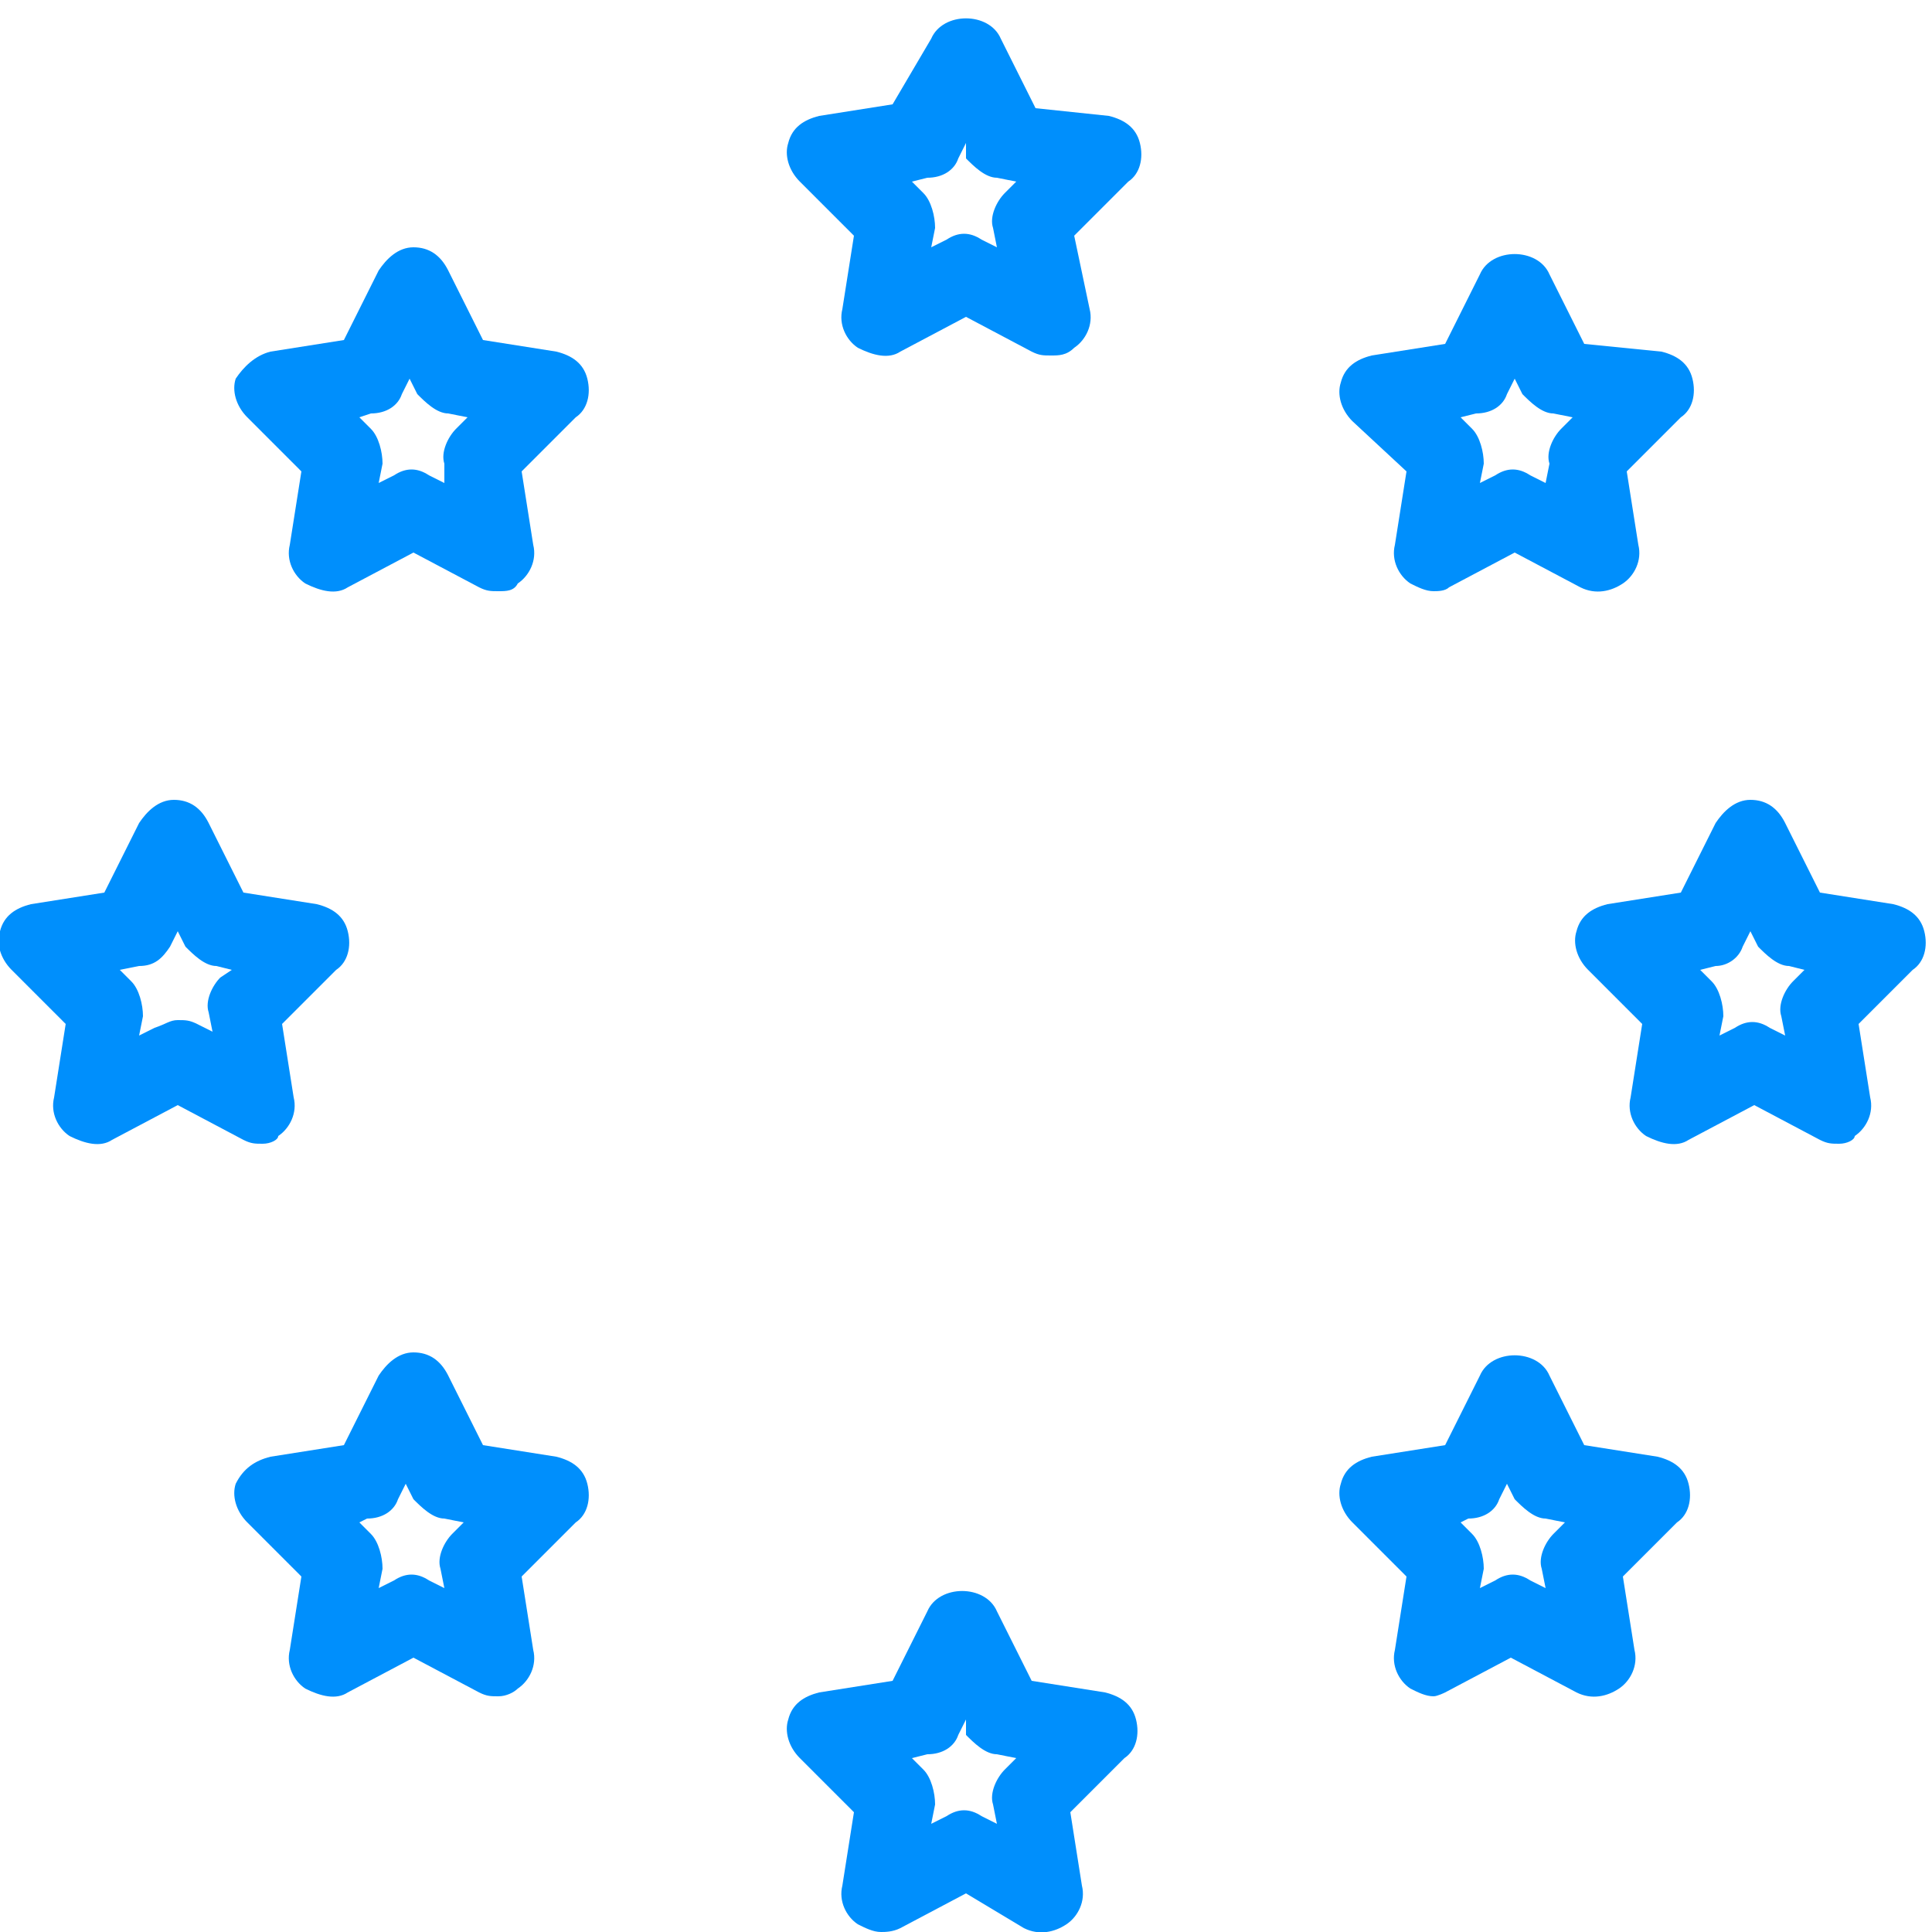
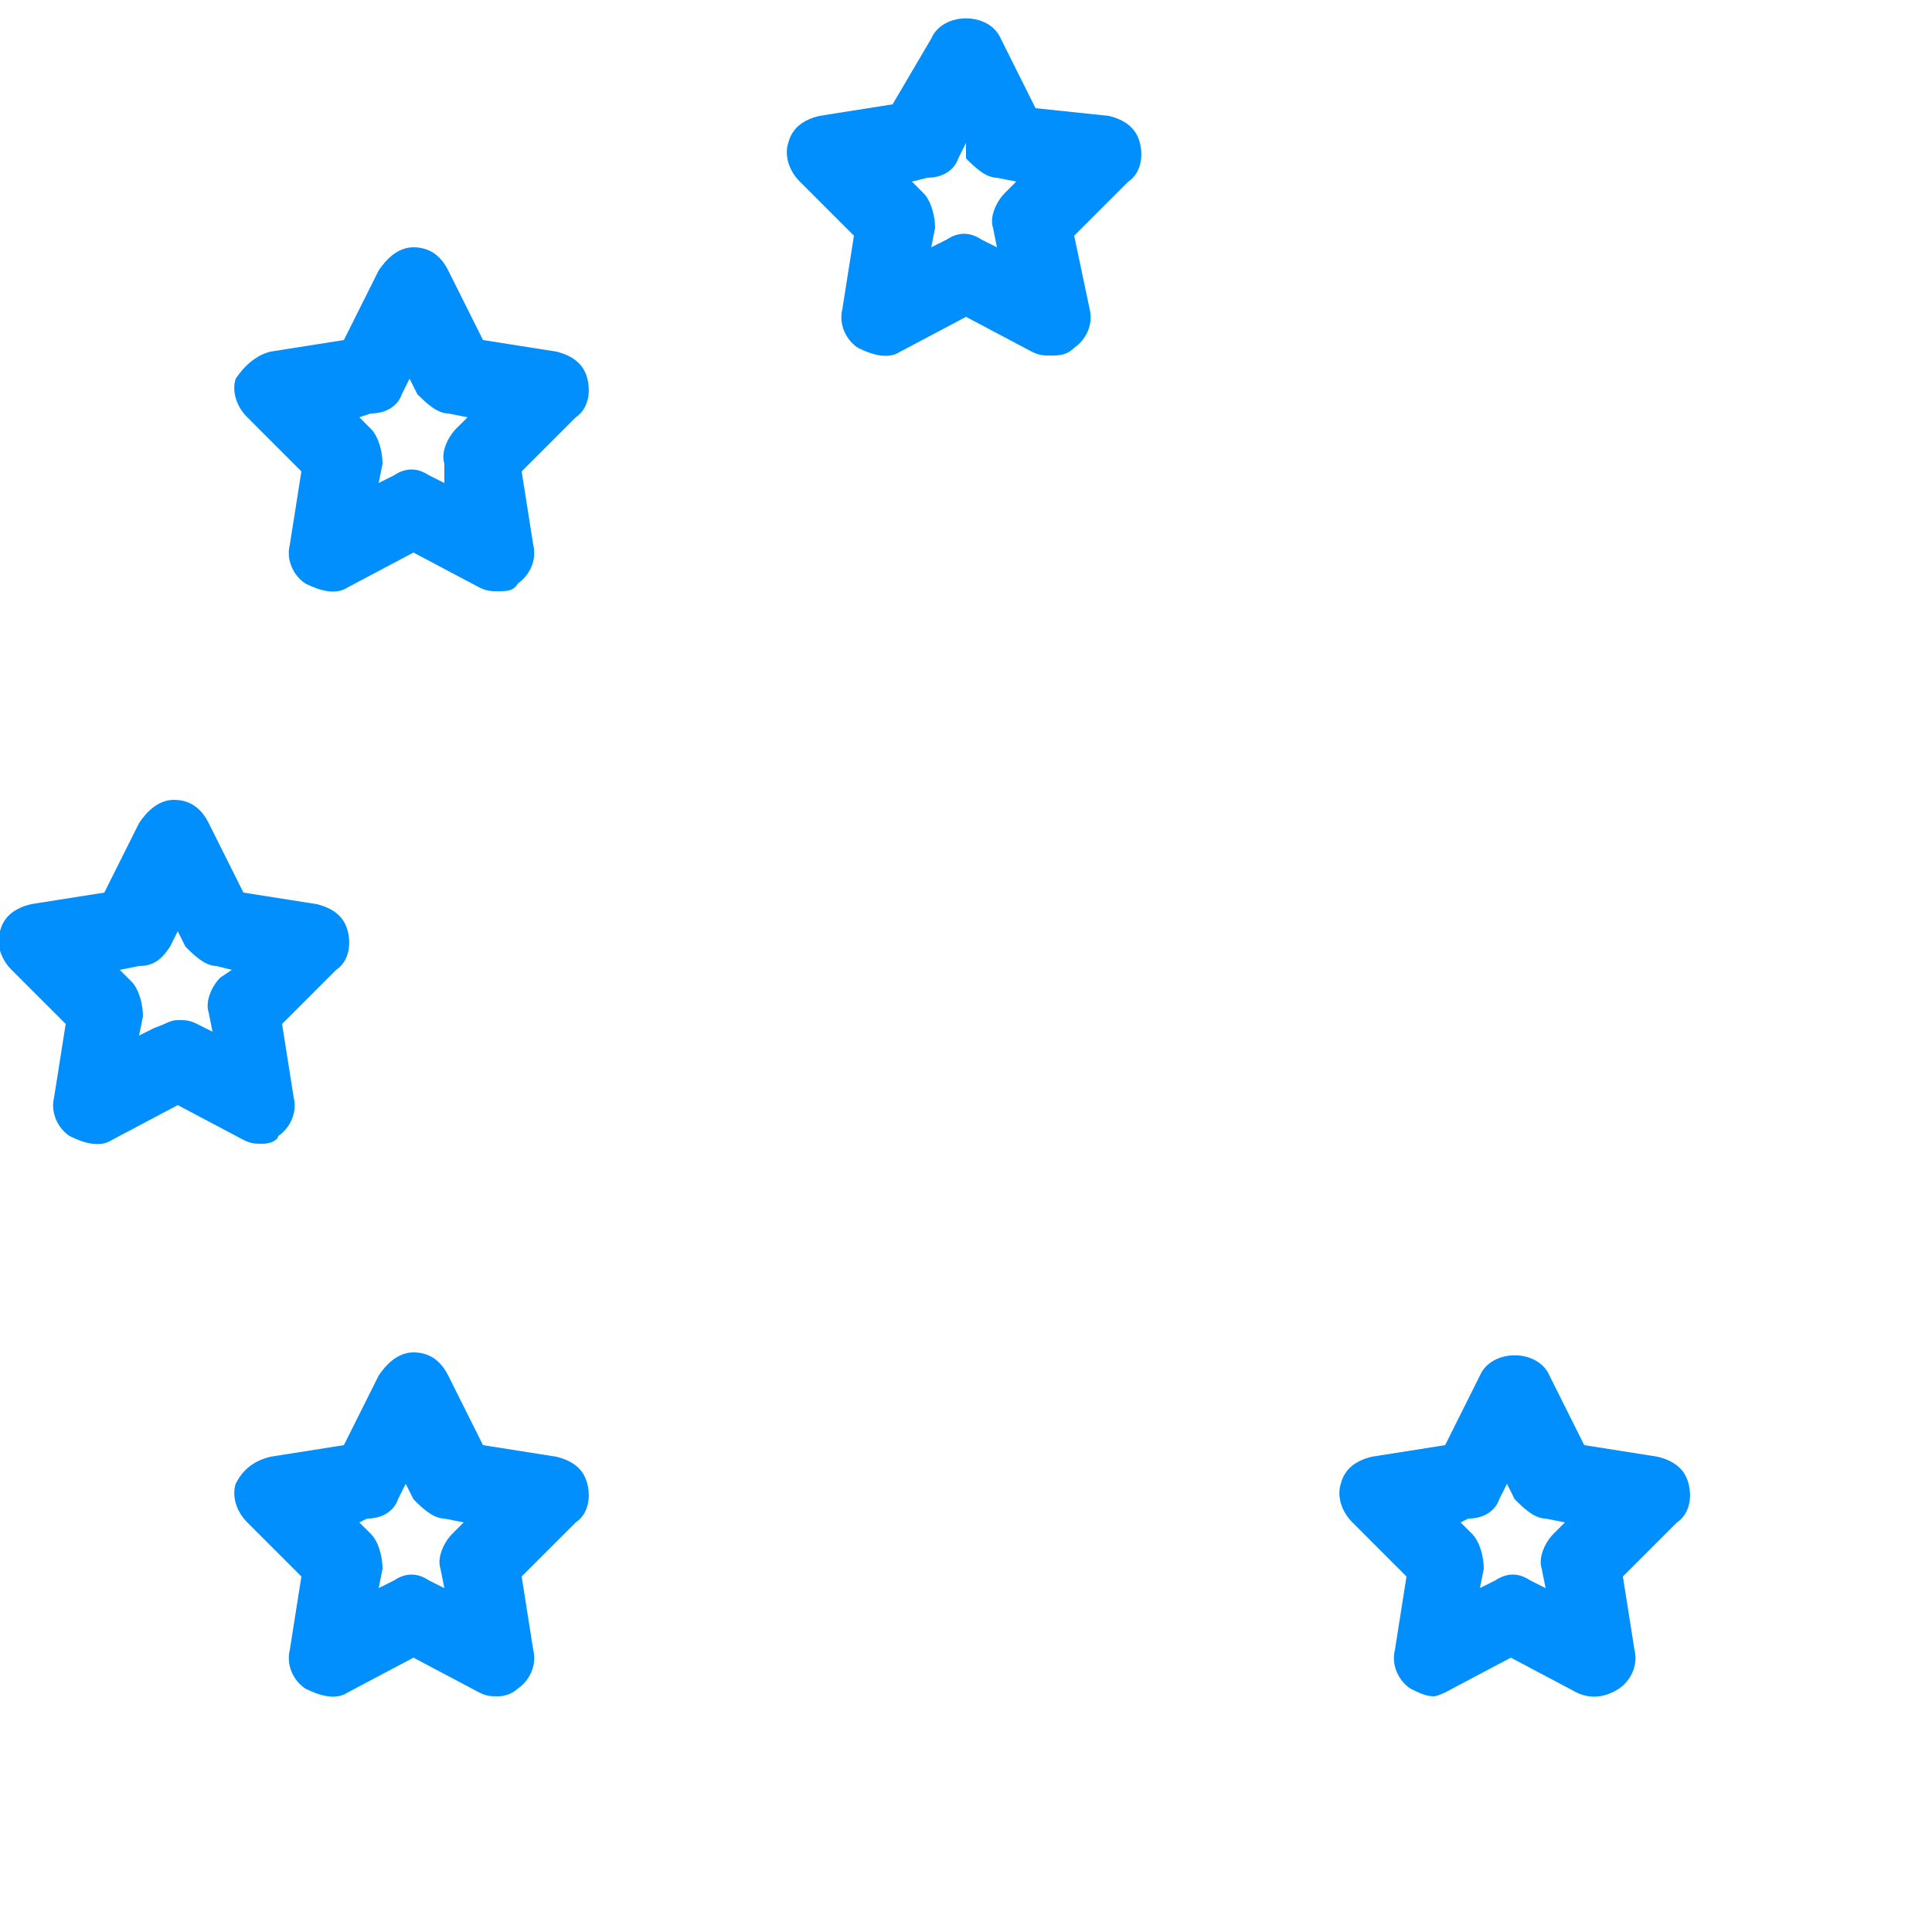
<svg xmlns="http://www.w3.org/2000/svg" version="1.1" id="Слой_1" x="0px" y="0px" viewBox="0 0 50 50" style="enable-background:new 0 0 50 50;" xml:space="preserve">
  <style type="text/css">
	.st0{fill:#008FFC;}
</style>
  <path class="st0" d="M27.2,9.2c-0.2,0-0.3,0-0.5-0.1L25,8.2l-1.7,0.9c-0.3,0.2-0.7,0.1-1.1-0.1c-0.3-0.2-0.5-0.6-0.4-1l0.3-1.9  l-1.4-1.4c-0.3-0.3-0.4-0.7-0.3-1c0.1-0.4,0.4-0.6,0.8-0.7l1.9-0.3L24.1,1c0.3-0.7,1.5-0.7,1.8,0l0.9,1.8L28.7,3  c0.4,0.1,0.7,0.3,0.8,0.7c0.1,0.4,0,0.8-0.3,1l-1.4,1.4L28.2,8c0.1,0.4-0.1,0.8-0.4,1C27.6,9.2,27.4,9.2,27.2,9.2z M23.6,4.7L23.9,5  c0.2,0.2,0.3,0.6,0.3,0.9l-0.1,0.5l0.4-0.2c0.3-0.2,0.6-0.2,0.9,0l0.4,0.2l-0.1-0.5c-0.1-0.3,0.1-0.7,0.3-0.9l0.3-0.3l-0.5-0.1  c-0.3,0-0.6-0.3-0.8-0.5L25,3.7l-0.2,0.4c-0.1,0.3-0.4,0.5-0.8,0.5L23.6,4.7z" />
  <path class="st0" d="M12.9,15.3c-0.2,0-0.3,0-0.5-0.1l-1.7-0.9L9,15.2c-0.3,0.2-0.7,0.1-1.1-0.1c-0.3-0.2-0.5-0.6-0.4-1l0.3-1.9  l-1.4-1.4c-0.3-0.3-0.4-0.7-0.3-1C6.3,9.5,6.6,9.2,7,9.1l1.9-0.3l0.9-1.8c0.2-0.3,0.5-0.6,0.9-0.6l0,0c0.4,0,0.7,0.2,0.9,0.6  l0.9,1.8l1.9,0.3c0.4,0.1,0.7,0.3,0.8,0.7c0.1,0.4,0,0.8-0.3,1l-1.4,1.4l0.3,1.9c0.1,0.4-0.1,0.8-0.4,1  C13.3,15.3,13.1,15.3,12.9,15.3z M9.3,10.8l0.3,0.3c0.2,0.2,0.3,0.6,0.3,0.9l-0.1,0.5l0.4-0.2c0.3-0.2,0.6-0.2,0.9,0l0.4,0.2  L11.5,12c-0.1-0.3,0.1-0.7,0.3-0.9l0.3-0.3l-0.5-0.1c-0.3,0-0.6-0.3-0.8-0.5l-0.2-0.4l-0.2,0.4c-0.1,0.3-0.4,0.5-0.8,0.5L9.3,10.8z" />
-   <path class="st0" d="M37.1,15.3c-0.2,0-0.4-0.1-0.6-0.2c-0.3-0.2-0.5-0.6-0.4-1l0.3-1.9L35,10.9c-0.3-0.3-0.4-0.7-0.3-1  c0.1-0.4,0.4-0.6,0.8-0.7l1.9-0.3l0.9-1.8c0.3-0.7,1.5-0.7,1.8,0L41,8.9L43,9.1c0.4,0.1,0.7,0.3,0.8,0.7c0.1,0.4,0,0.8-0.3,1  l-1.4,1.4l0.3,1.9c0.1,0.4-0.1,0.8-0.4,1c-0.3,0.2-0.7,0.3-1.1,0.1l-1.7-0.9l-1.7,0.9C37.4,15.3,37.2,15.3,37.1,15.3z M37.8,10.8  l0.3,0.3c0.2,0.2,0.3,0.6,0.3,0.9l-0.1,0.5l0.4-0.2c0.3-0.2,0.6-0.2,0.9,0l0.4,0.2L40.1,12c-0.1-0.3,0.1-0.7,0.3-0.9l0.3-0.3  l-0.5-0.1c-0.3,0-0.6-0.3-0.8-0.5l-0.2-0.4l-0.2,0.4c-0.1,0.3-0.4,0.5-0.8,0.5L37.8,10.8z" />
  <path class="st0" d="M12.9,43.9c-0.2,0-0.3,0-0.5-0.1l-1.7-0.9L9,43.8c-0.3,0.2-0.7,0.1-1.1-0.1c-0.3-0.2-0.5-0.6-0.4-1l0.3-1.9  l-1.4-1.4c-0.3-0.3-0.4-0.7-0.3-1C6.3,38,6.6,37.8,7,37.7l1.9-0.3l0.9-1.8c0.2-0.3,0.5-0.6,0.9-0.6l0,0c0.4,0,0.7,0.2,0.9,0.6  l0.9,1.8l1.9,0.3c0.4,0.1,0.7,0.3,0.8,0.7c0.1,0.4,0,0.8-0.3,1l-1.4,1.4l0.3,1.9c0.1,0.4-0.1,0.8-0.4,1  C13.3,43.8,13.1,43.9,12.9,43.9z M9.3,39.4l0.3,0.3c0.2,0.2,0.3,0.6,0.3,0.9l-0.1,0.5l0.4-0.2c0.3-0.2,0.6-0.2,0.9,0l0.4,0.2  l-0.1-0.5c-0.1-0.3,0.1-0.7,0.3-0.9l0.3-0.3l-0.5-0.1c-0.3,0-0.6-0.3-0.8-0.5l-0.2-0.4l-0.2,0.4c-0.1,0.3-0.4,0.5-0.8,0.5L9.3,39.4z  " />
  <path class="st0" d="M37.1,43.9c-0.2,0-0.4-0.1-0.6-0.2c-0.3-0.2-0.5-0.6-0.4-1l0.3-1.9L35,39.4c-0.3-0.3-0.4-0.7-0.3-1  c0.1-0.4,0.4-0.6,0.8-0.7l1.9-0.3l0.9-1.8c0.3-0.7,1.5-0.7,1.8,0l0.9,1.8l1.9,0.3c0.4,0.1,0.7,0.3,0.8,0.7c0.1,0.4,0,0.8-0.3,1  l-1.4,1.4l0.3,1.9c0.1,0.4-0.1,0.8-0.4,1c-0.3,0.2-0.7,0.3-1.1,0.1l-1.7-0.9l-1.7,0.9C37.4,43.8,37.2,43.9,37.1,43.9z M37.8,39.4  l0.3,0.3c0.2,0.2,0.3,0.6,0.3,0.9l-0.1,0.5l0.4-0.2c0.3-0.2,0.6-0.2,0.9,0l0.4,0.2l-0.1-0.5c-0.1-0.3,0.1-0.7,0.3-0.9l0.3-0.3  l-0.5-0.1c-0.3,0-0.6-0.3-0.8-0.5l-0.2-0.4l-0.2,0.4c-0.1,0.3-0.4,0.5-0.8,0.5L37.8,39.4z" />
-   <path class="st0" d="M47.6,29.6c-0.2,0-0.3,0-0.5-0.1l-1.7-0.9l-1.7,0.9c-0.3,0.2-0.7,0.1-1.1-0.1c-0.3-0.2-0.5-0.6-0.4-1l0.3-1.9  l-1.4-1.4c-0.3-0.3-0.4-0.7-0.3-1c0.1-0.4,0.4-0.6,0.8-0.7l1.9-0.3l0.9-1.8c0.2-0.3,0.5-0.6,0.9-0.6l0,0c0.4,0,0.7,0.2,0.9,0.6  l0.9,1.8l1.9,0.3c0.4,0.1,0.7,0.3,0.8,0.7c0.1,0.4,0,0.8-0.3,1l-1.4,1.4l0.3,1.9c0.1,0.4-0.1,0.8-0.4,1C48,29.5,47.8,29.6,47.6,29.6  z M44,25.1l0.3,0.3c0.2,0.2,0.3,0.6,0.3,0.9l-0.1,0.5l0.4-0.2c0.3-0.2,0.6-0.2,0.9,0l0.4,0.2l-0.1-0.5c-0.1-0.3,0.1-0.7,0.3-0.9  l0.3-0.3L46.3,25c-0.3,0-0.6-0.3-0.8-0.5l-0.2-0.4l-0.2,0.4C45,24.8,44.7,25,44.4,25L44,25.1z" />
  <path class="st0" d="M6.8,29.6c-0.2,0-0.3,0-0.5-0.1l-1.7-0.9l-1.7,0.9c-0.3,0.2-0.7,0.1-1.1-0.1c-0.3-0.2-0.5-0.6-0.4-1l0.3-1.9  l-1.4-1.4c-0.3-0.3-0.4-0.7-0.3-1c0.1-0.4,0.4-0.6,0.8-0.7l1.9-0.3l0.9-1.8c0.2-0.3,0.5-0.6,0.9-0.6l0,0c0.4,0,0.7,0.2,0.9,0.6  l0.9,1.8l1.9,0.3c0.4,0.1,0.7,0.3,0.8,0.7c0.1,0.4,0,0.8-0.3,1l-1.4,1.4l0.3,1.9c0.1,0.4-0.1,0.8-0.4,1C7.2,29.5,7,29.6,6.8,29.6z   M4.6,26.4c0.2,0,0.3,0,0.5,0.1l0.4,0.2l-0.1-0.5c-0.1-0.3,0.1-0.7,0.3-0.9L6,25.1L5.6,25c-0.3,0-0.6-0.3-0.8-0.5l-0.2-0.4l-0.2,0.4  C4.2,24.8,4,25,3.6,25l-0.5,0.1l0.3,0.3c0.2,0.2,0.3,0.6,0.3,0.9l-0.1,0.5l0.4-0.2C4.3,26.5,4.4,26.4,4.6,26.4z" />
-   <path class="st0" d="M22.8,50c-0.2,0-0.4-0.1-0.6-0.2c-0.3-0.2-0.5-0.6-0.4-1l0.3-1.9l-1.4-1.4c-0.3-0.3-0.4-0.7-0.3-1  c0.1-0.4,0.4-0.6,0.8-0.7l1.9-0.3l0.9-1.8c0.3-0.7,1.5-0.7,1.8,0l0.9,1.8l1.9,0.3c0.4,0.1,0.7,0.3,0.8,0.7c0.1,0.4,0,0.8-0.3,1  l-1.4,1.4l0.3,1.9c0.1,0.4-0.1,0.8-0.4,1c-0.3,0.2-0.7,0.3-1.1,0.1L25,49l-1.7,0.9C23.1,50,22.9,50,22.8,50z M23.6,45.5l0.3,0.3  c0.2,0.2,0.3,0.6,0.3,0.9l-0.1,0.5l0.4-0.2c0.3-0.2,0.6-0.2,0.9,0l0.4,0.2l-0.1-0.5c-0.1-0.3,0.1-0.7,0.3-0.9l0.3-0.3l-0.5-0.1  c-0.3,0-0.6-0.3-0.8-0.5L25,44.5l-0.2,0.4c-0.1,0.3-0.4,0.5-0.8,0.5L23.6,45.5z" />
</svg>